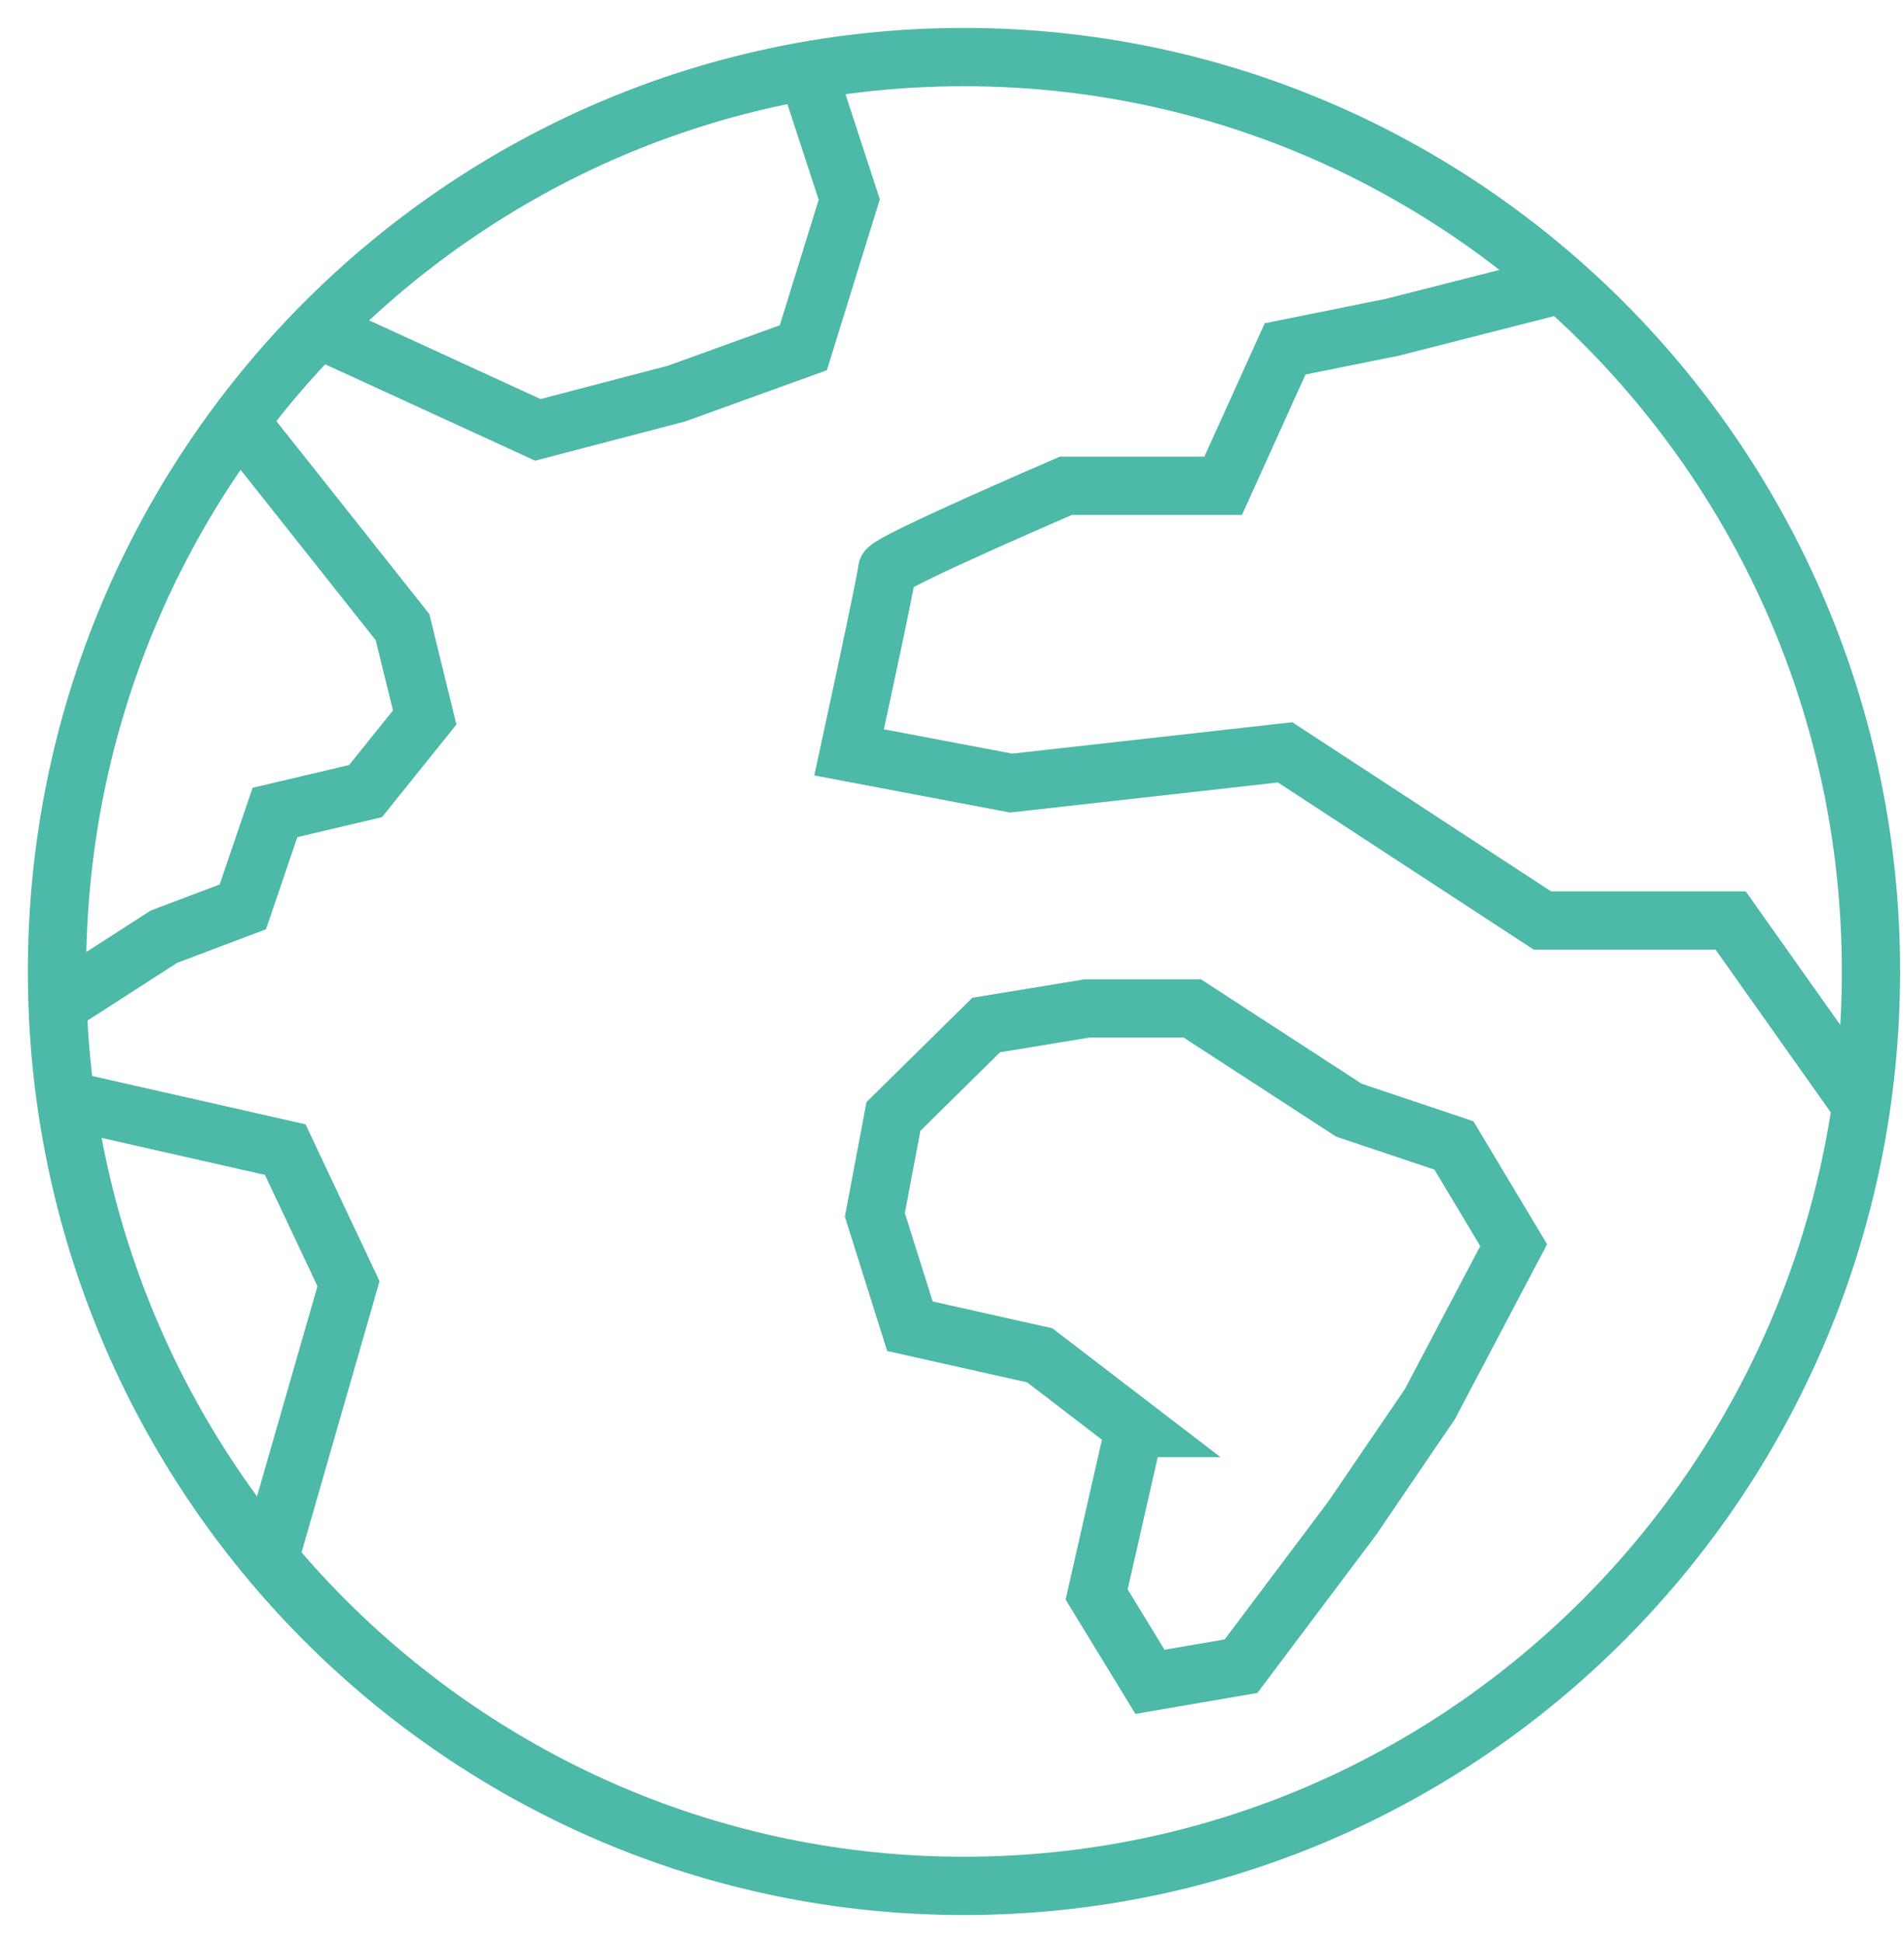
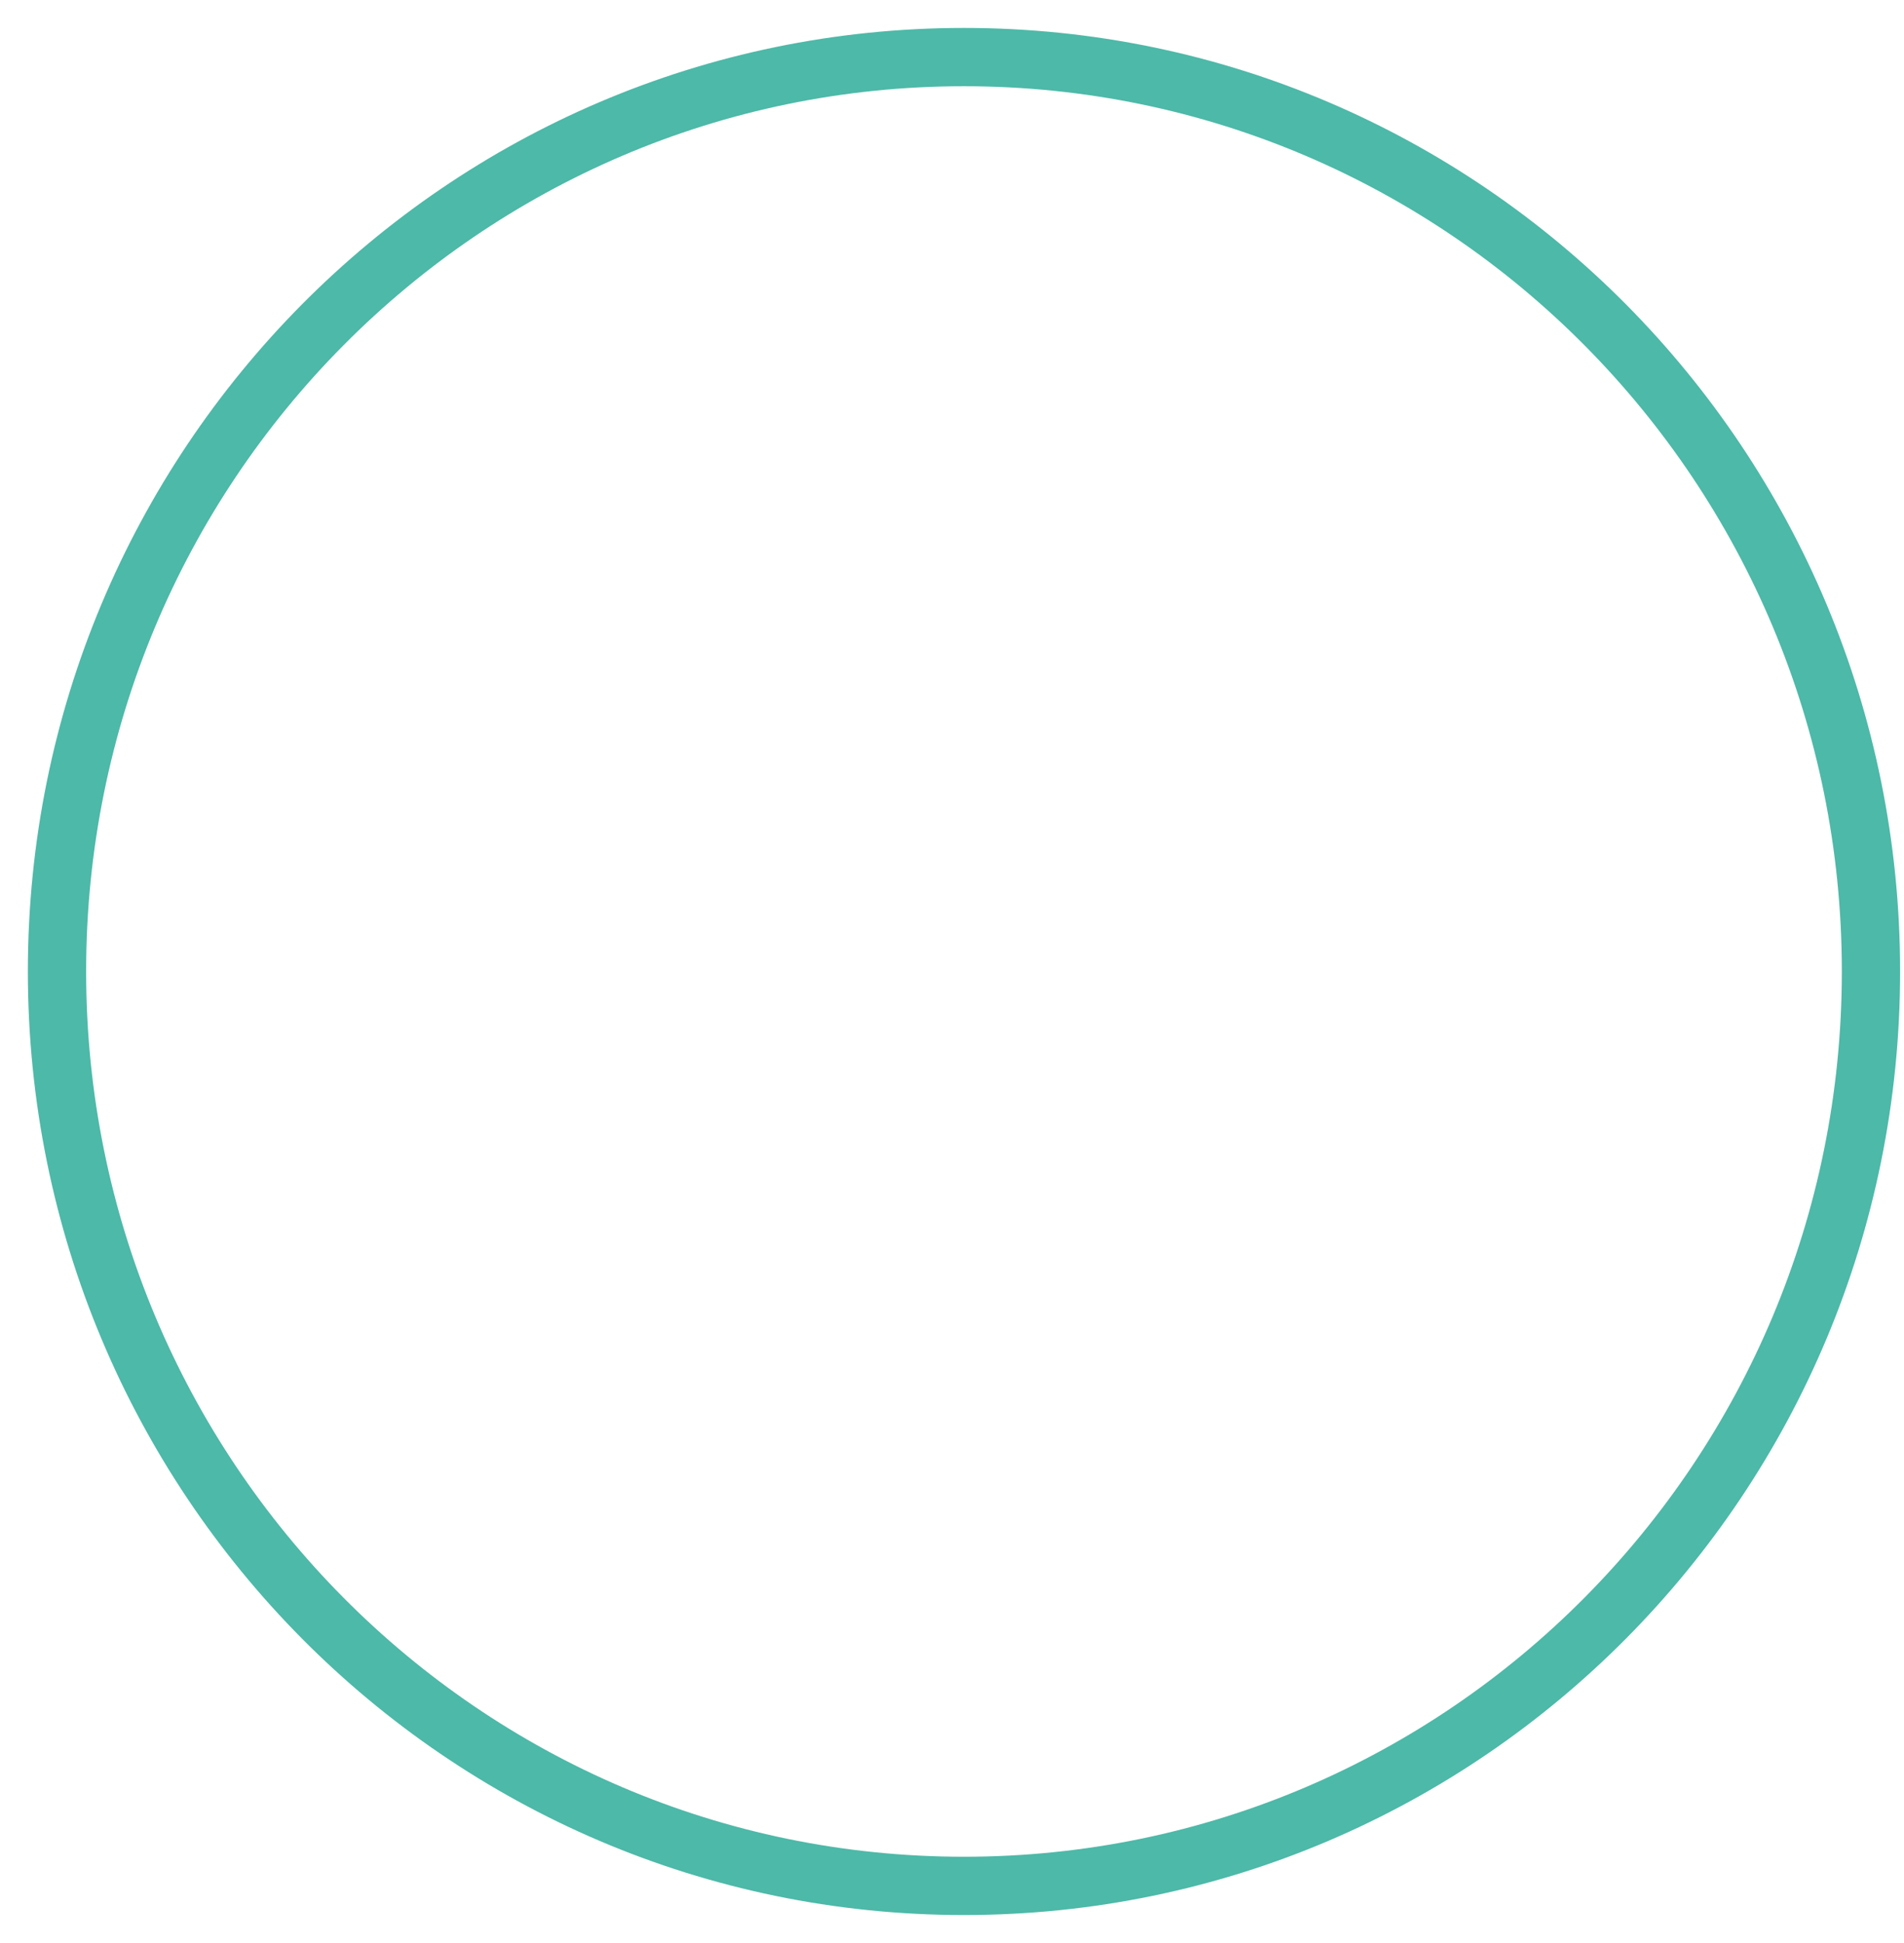
<svg xmlns="http://www.w3.org/2000/svg" width="49" height="50" viewBox="0 0 49 50" fill="none">
  <g id="ic-UM">
-     <path id="Vector" d="M8.197 8.471L13.842 11.062L17.415 10.127L20.674 8.949L21.856 5.135L20.773 1.822M6.334 11.062L8.366 13.624L10.359 16.138L10.93 18.463L9.408 20.357L7.077 20.907L6.249 23.337L4.217 24.105L1.504 25.852M1.63 28.29L7.341 29.583L8.969 33.034L6.929 40.126M47.797 28.29L44.54 23.689H39.696L33.073 19.361L26.022 20.151L21.852 19.361C21.852 19.361 22.831 14.849 22.831 14.665C22.831 14.48 27.431 12.501 27.431 12.501H31.479L33.073 8.978L35.831 8.422L39.921 7.38M29.198 36.747L26.758 34.877L23.417 34.128L22.515 31.263L22.993 28.73L25.38 26.377L27.979 25.95H30.683L34.713 28.568L37.417 29.476L38.955 32.042L36.799 36.132L34.797 39.072L31.939 42.876L29.595 43.279L28.222 41.031L29.196 36.747H29.198Z" stroke="#4DB9A8" stroke-width="1.5" stroke-miterlimit="10" />
    <path id="Vector_2" d="M24.808 48.53C37.7 48.53 48.15 37.995 48.15 24.999C48.15 12.004 37.7 1.469 24.808 1.469C11.917 1.469 1.467 12.004 1.467 24.999C1.467 37.995 11.917 48.53 24.808 48.53Z" stroke="#4DB9A8" stroke-width="1.5" stroke-miterlimit="10" stroke-linecap="round" />
  </g>
</svg>